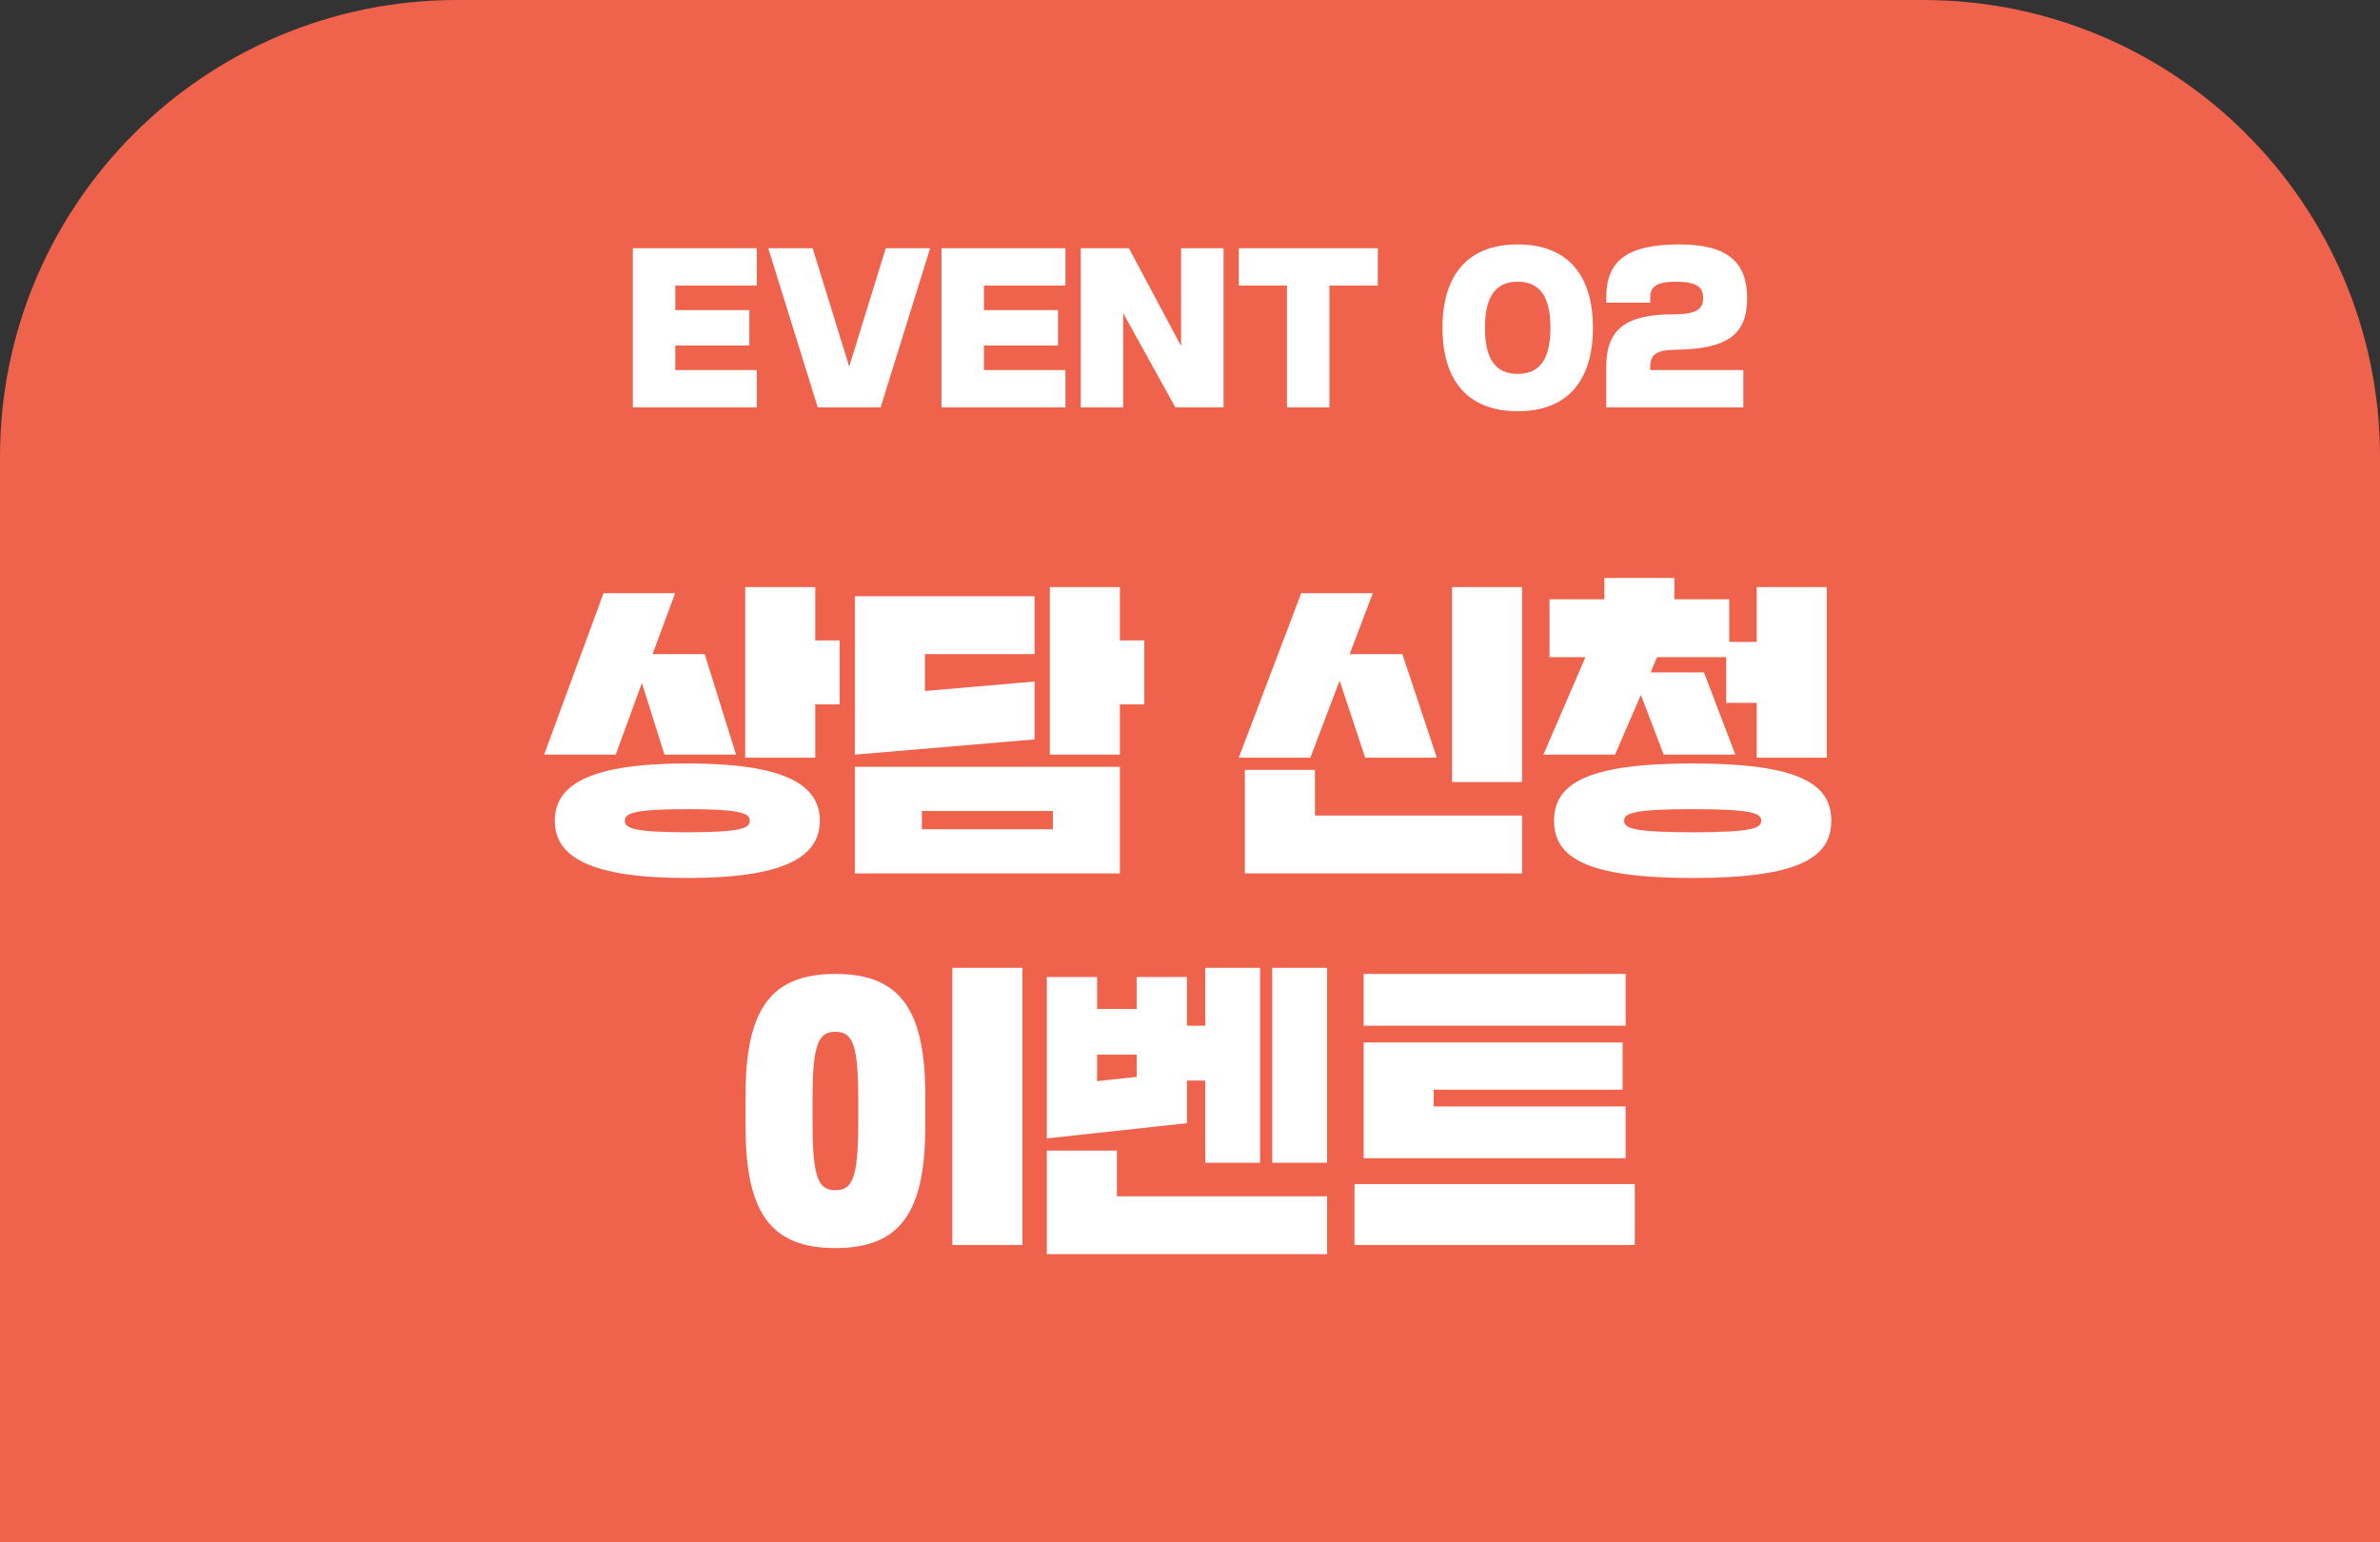
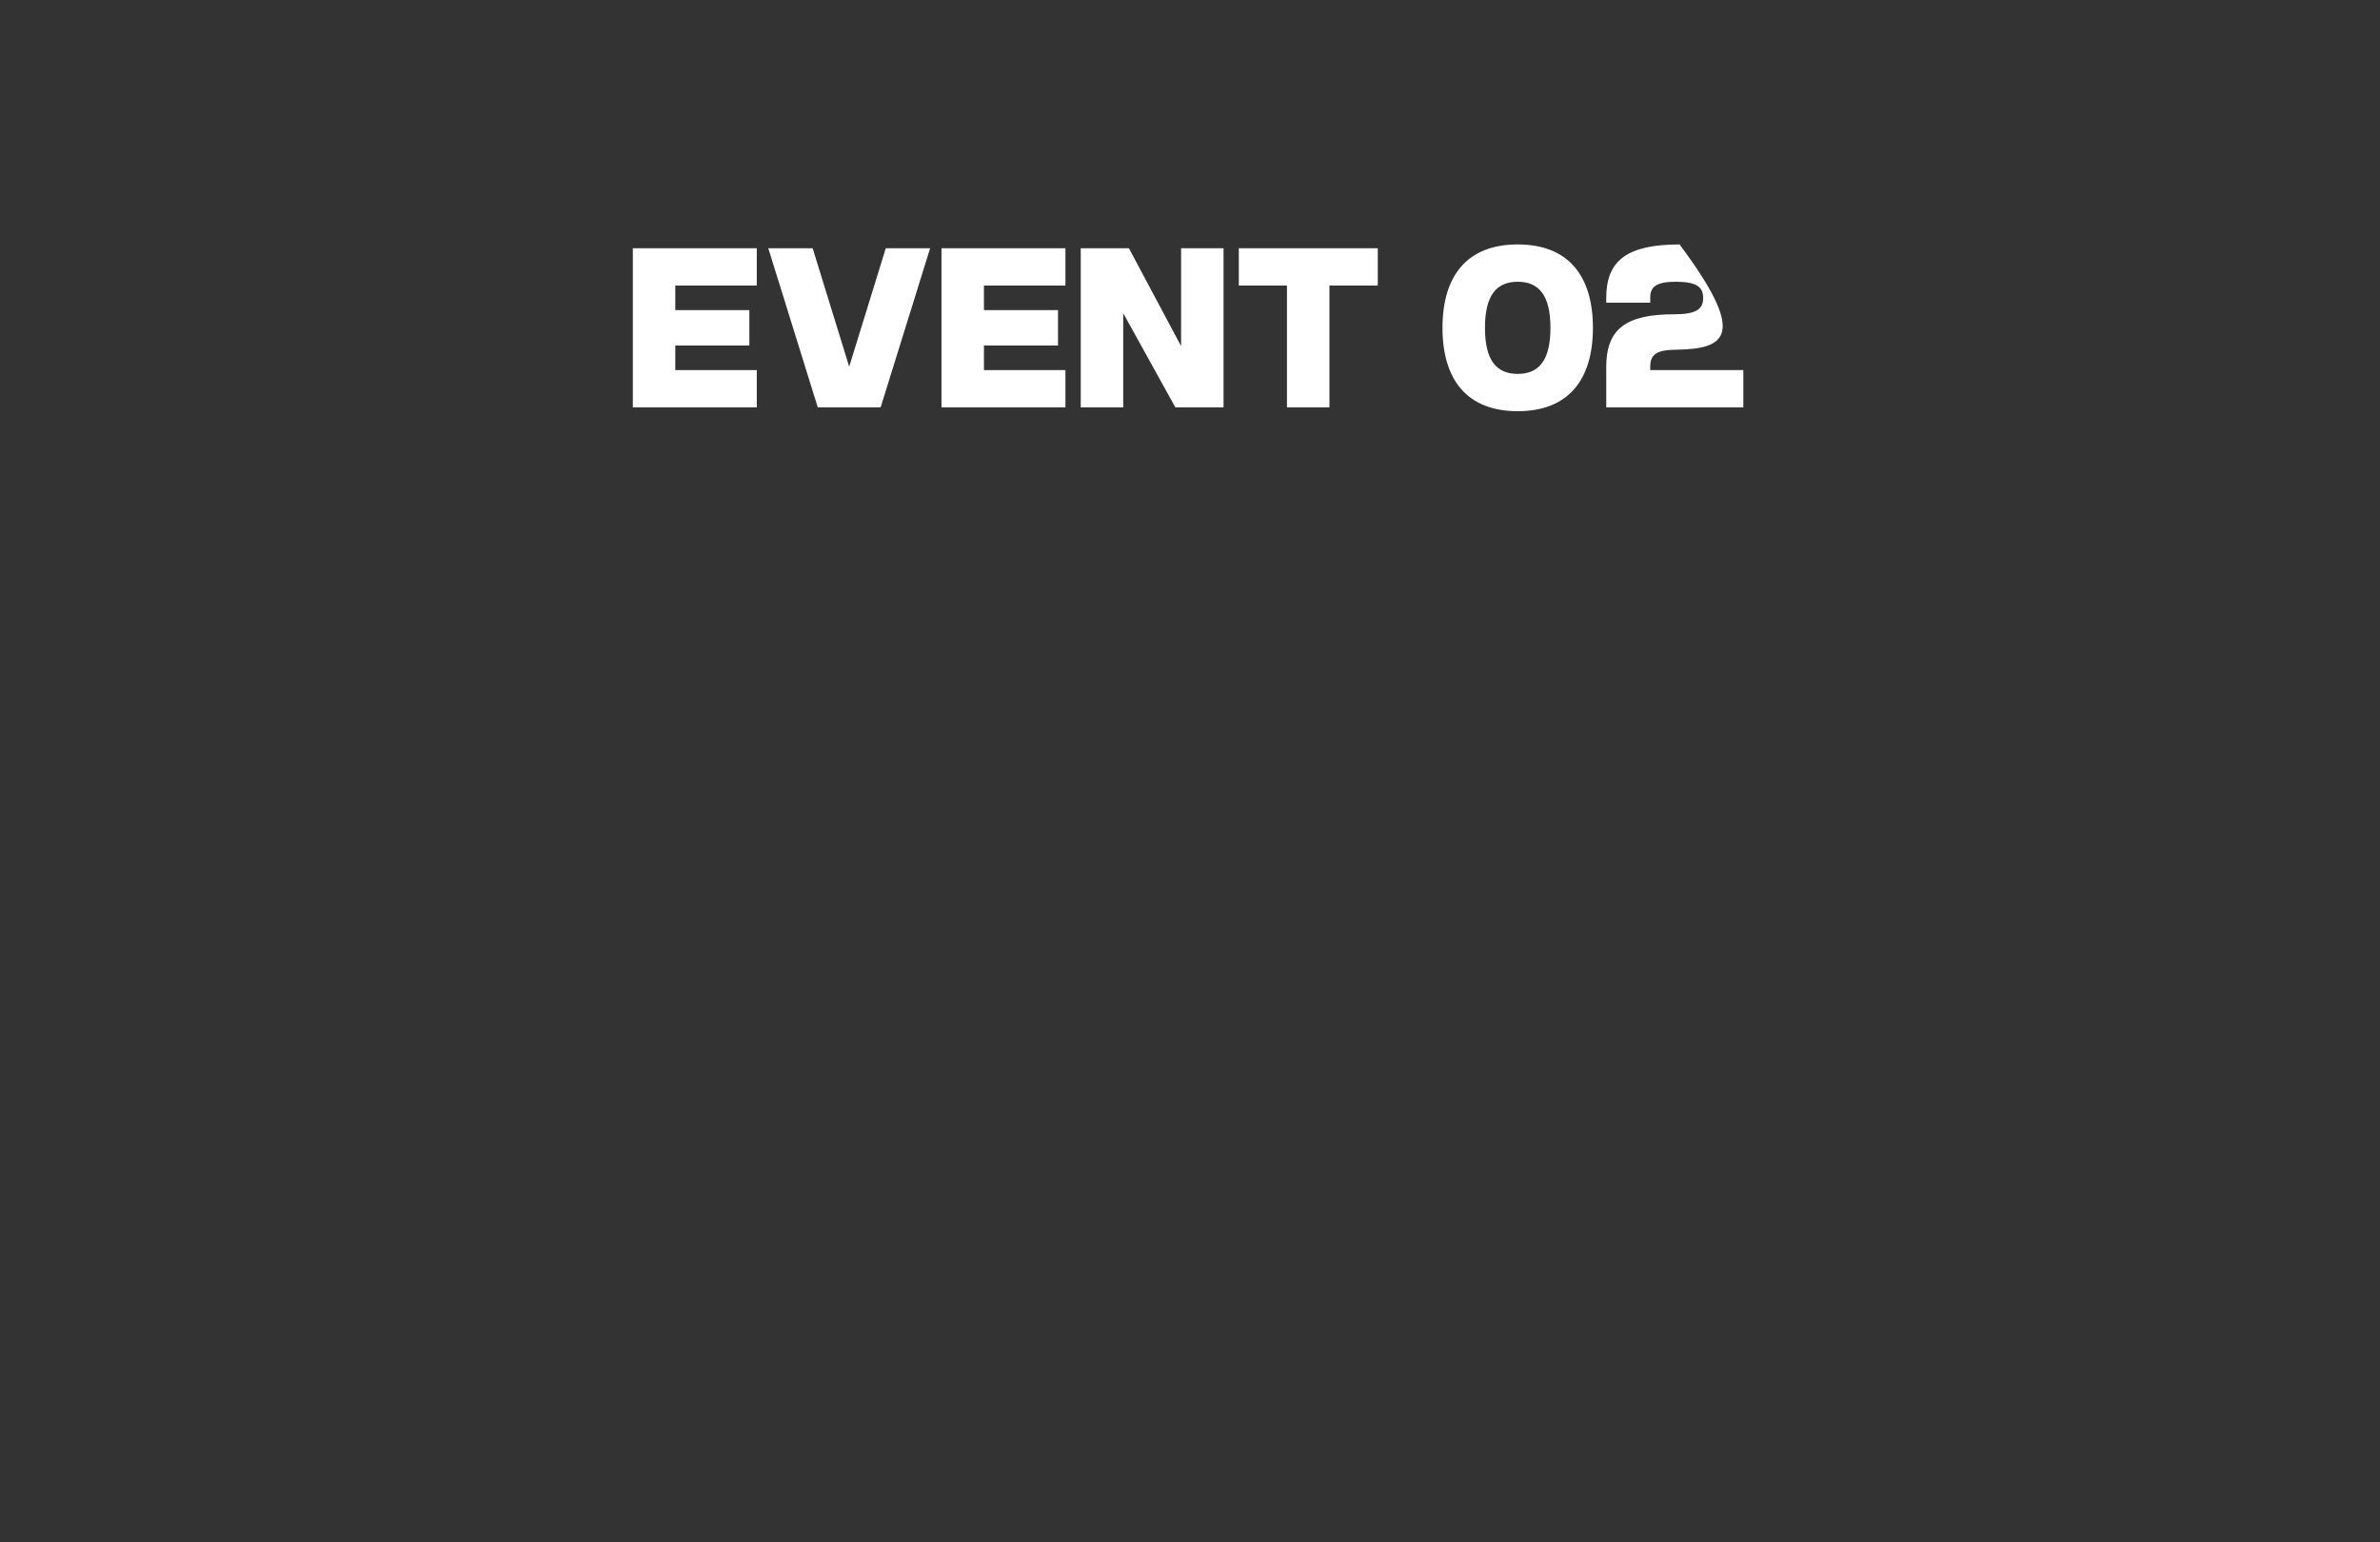
<svg xmlns="http://www.w3.org/2000/svg" width="125" height="81" viewBox="0 0 125 81" fill="none">
  <rect x="0" y="0" width="125" height="81" fill="#333333" stroke="none" />
-   <path d="M0 24C0 10.745 10.745 0 24 0H101C114.255 0 125 10.745 125 24V81H0V24Z" fill="#EF634D" />
-   <path d="M39.357 16.29V18.15H35.467V19.44H39.747V21.4H33.237V13.04H39.747V15H35.467V16.29H39.357ZM46.251 21.4H42.951L40.351 13.04H42.681L44.601 19.26L46.521 13.04H48.851L46.251 21.4ZM55.568 16.29V18.15H51.678V19.44H55.958V21.4H49.448V13.04H55.958V15H51.678V16.29H55.568ZM58.992 21.4H56.762V13.04H59.292L62.032 18.18V13.04H64.262V21.4H61.732L58.992 16.45V21.4ZM69.823 21.4H67.593V15H65.063V13.04H72.363V15H69.823V21.4ZM81.431 17.22C81.431 15.52 80.832 14.8 79.712 14.8C78.591 14.8 77.992 15.52 77.992 17.22C77.992 18.92 78.591 19.64 79.712 19.64C80.832 19.64 81.431 18.92 81.431 17.22ZM83.662 17.22C83.662 19.96 82.362 21.6 79.712 21.6C77.061 21.6 75.761 19.96 75.761 17.22C75.761 14.48 77.061 12.84 79.712 12.84C82.362 12.84 83.662 14.48 83.662 17.22ZM87.912 16.51C89.062 16.51 89.452 16.26 89.452 15.65C89.452 15.07 89.092 14.81 88.072 14.8C87.032 14.79 86.672 15.04 86.672 15.62V15.9H84.362V15.64C84.362 13.69 85.452 12.84 88.212 12.84C90.752 12.84 91.762 13.79 91.762 15.67C91.762 17.59 90.702 18.33 88.042 18.37C87.022 18.38 86.672 18.6 86.672 19.27V19.44H91.562V21.4H84.362V19.27C84.362 17.3 85.372 16.51 87.912 16.51Z" fill="white" />
-   <path d="M43.058 43.112C43.058 45.032 41.154 46.12 36.098 46.12C31.042 46.12 29.138 45.032 29.138 43.112C29.138 41.192 31.042 40.104 36.098 40.104C41.154 40.104 43.058 41.192 43.058 43.112ZM33.714 35.88L32.338 39.64H28.578L31.698 31.16H35.458L34.274 34.36H37.01L38.658 39.64H34.898L33.714 35.88ZM42.818 33.64H44.098V37H42.818V39.8H39.138V30.84H42.818V33.64ZM39.378 43.112C39.378 42.744 39.01 42.504 36.098 42.504C33.186 42.504 32.818 42.744 32.818 43.112C32.818 43.48 33.186 43.72 36.098 43.72C39.01 43.72 39.378 43.48 39.378 43.112ZM44.898 40.28H58.818V45.88H44.898V40.28ZM48.578 36.296L54.338 35.8V38.84L44.898 39.64V31.32H54.338V34.36H48.578V36.296ZM58.818 33.64H60.098V37H58.818V39.64H55.138V30.84H58.818V33.64ZM48.418 42.6V43.56H55.298V42.6H48.418ZM65.382 40.44H69.062V42.84H79.942V45.88H65.382V40.44ZM70.358 35.752L68.822 39.8H65.062L68.342 31.16H72.102L70.886 34.36H73.654L75.462 39.8H71.702L70.358 35.752ZM79.942 30.84V41.08H76.262V30.84H79.942ZM95.942 30.84V39.8H92.262V36.92H90.662V34.52H87.03L86.694 35.32H89.494L91.142 39.64H87.382L86.182 36.504L84.822 39.64H81.062L83.27 34.52H81.382V31.48H84.262V30.36H87.942V31.48H90.822V33.72H92.262V30.84H95.942ZM96.182 43.112C96.182 45.032 94.518 46.12 88.902 46.12C83.286 46.12 81.622 45.032 81.622 43.112C81.622 41.192 83.286 40.104 88.902 40.104C94.518 40.104 96.182 41.192 96.182 43.112ZM92.502 43.112C92.502 42.744 92.134 42.504 88.902 42.504C85.67 42.504 85.302 42.744 85.302 43.112C85.302 43.48 85.67 43.72 88.902 43.72C92.134 43.72 92.502 43.48 92.502 43.112ZM53.7 50.84V65.4H50.02V50.84H53.7ZM39.156 59.16V57.56C39.156 53.032 40.468 51.16 43.876 51.16C47.284 51.16 48.596 53.032 48.596 57.56V59.16C48.596 63.688 47.284 65.56 43.876 65.56C40.468 65.56 39.156 63.688 39.156 59.16ZM45.076 59V57.72C45.076 54.808 44.756 54.2 43.876 54.2C42.996 54.2 42.676 54.808 42.676 57.72V59C42.676 61.912 42.996 62.52 43.876 62.52C44.756 62.52 45.076 61.912 45.076 59ZM66.18 50.84V61.08H63.3V56.76H62.34V59L54.98 59.8V51.32H57.62V53H59.7V51.32H62.34V53.88H63.3V50.84H66.18ZM54.98 60.44H58.66V62.84H69.7V65.88H54.98V60.44ZM69.7 50.84V61.08H66.82V50.84H69.7ZM57.62 55.4V56.792L59.7 56.568V55.4H57.62ZM75.3 58.12H85.38V60.84H71.62V54.76H85.22V57.24H75.3V58.12ZM71.14 62.2H85.86V65.4H71.14V62.2ZM71.62 51.16H85.38V53.88H71.62V51.16Z" fill="white" />
+   <path d="M39.357 16.29V18.15H35.467V19.44H39.747V21.4H33.237V13.04H39.747V15H35.467V16.29H39.357ZM46.251 21.4H42.951L40.351 13.04H42.681L44.601 19.26L46.521 13.04H48.851L46.251 21.4ZM55.568 16.29V18.15H51.678V19.44H55.958V21.4H49.448V13.04H55.958V15H51.678V16.29H55.568ZM58.992 21.4H56.762V13.04H59.292L62.032 18.18V13.04H64.262V21.4H61.732L58.992 16.45V21.4ZM69.823 21.4H67.593V15H65.063V13.04H72.363V15H69.823V21.4ZM81.431 17.22C81.431 15.52 80.832 14.8 79.712 14.8C78.591 14.8 77.992 15.52 77.992 17.22C77.992 18.92 78.591 19.64 79.712 19.64C80.832 19.64 81.431 18.92 81.431 17.22ZM83.662 17.22C83.662 19.96 82.362 21.6 79.712 21.6C77.061 21.6 75.761 19.96 75.761 17.22C75.761 14.48 77.061 12.84 79.712 12.84C82.362 12.84 83.662 14.48 83.662 17.22ZM87.912 16.51C89.062 16.51 89.452 16.26 89.452 15.65C89.452 15.07 89.092 14.81 88.072 14.8C87.032 14.79 86.672 15.04 86.672 15.62V15.9H84.362V15.64C84.362 13.69 85.452 12.84 88.212 12.84C91.762 17.59 90.702 18.33 88.042 18.37C87.022 18.38 86.672 18.6 86.672 19.27V19.44H91.562V21.4H84.362V19.27C84.362 17.3 85.372 16.51 87.912 16.51Z" fill="white" />
</svg>